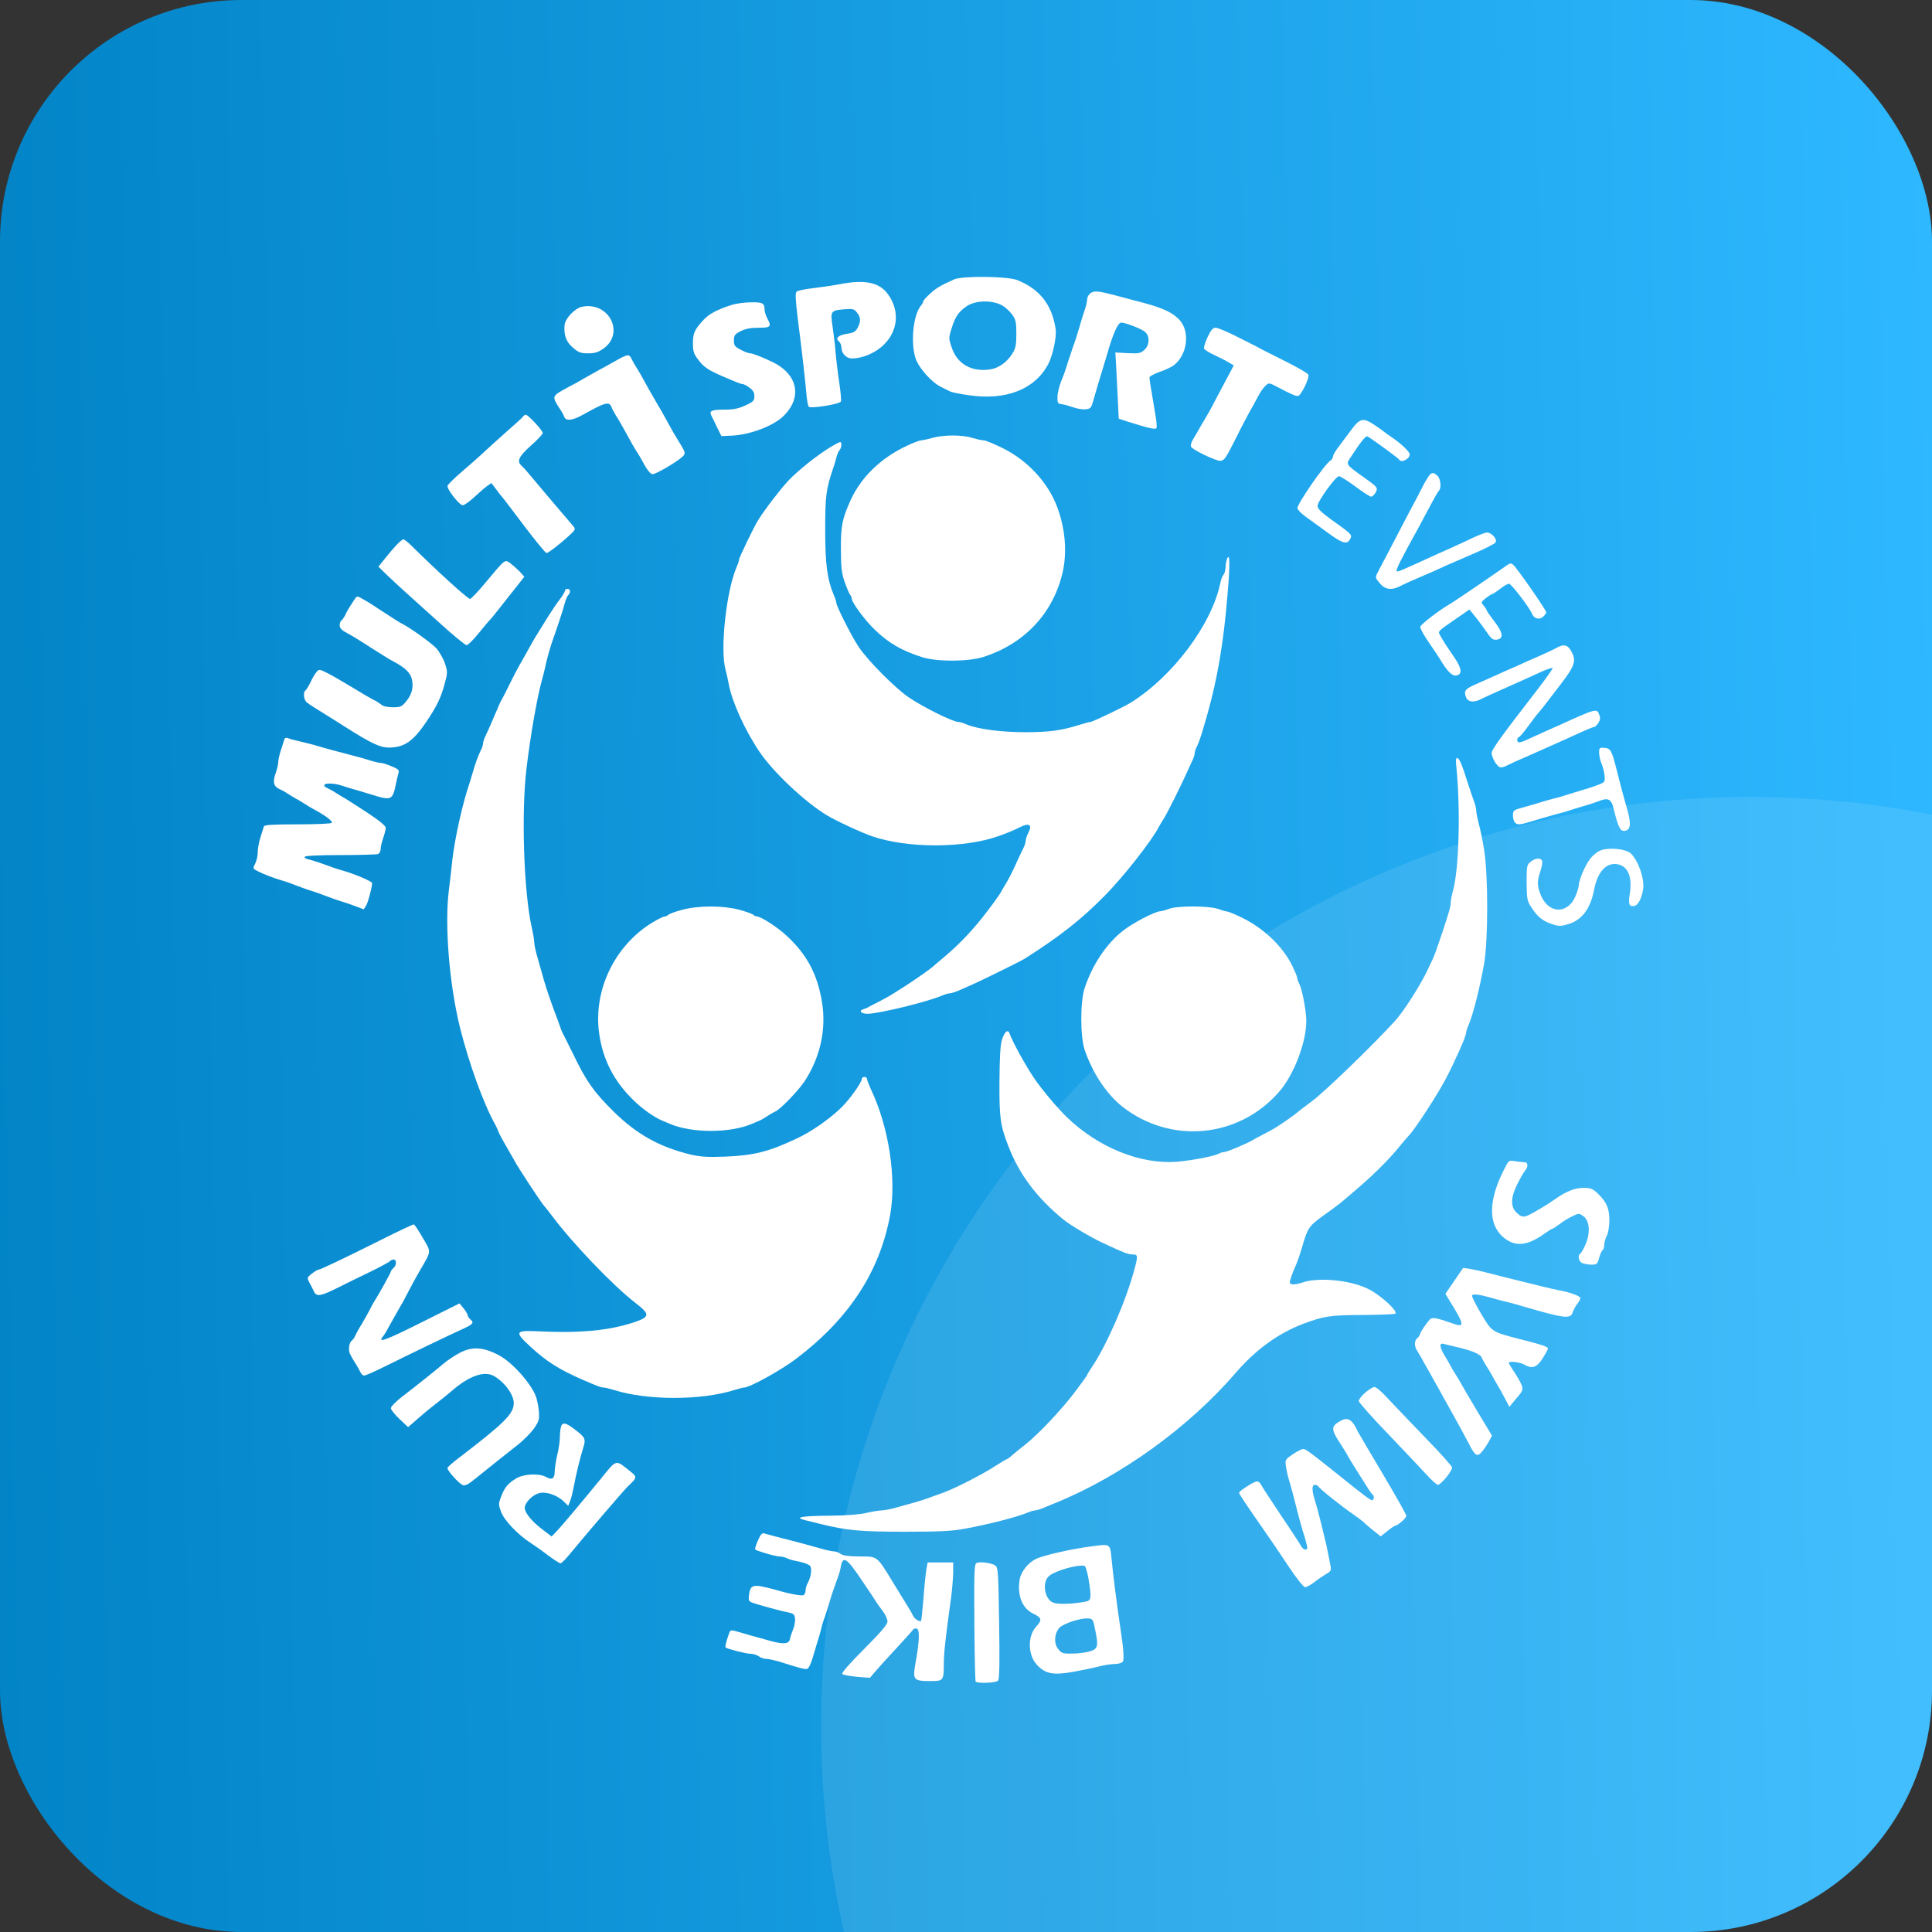
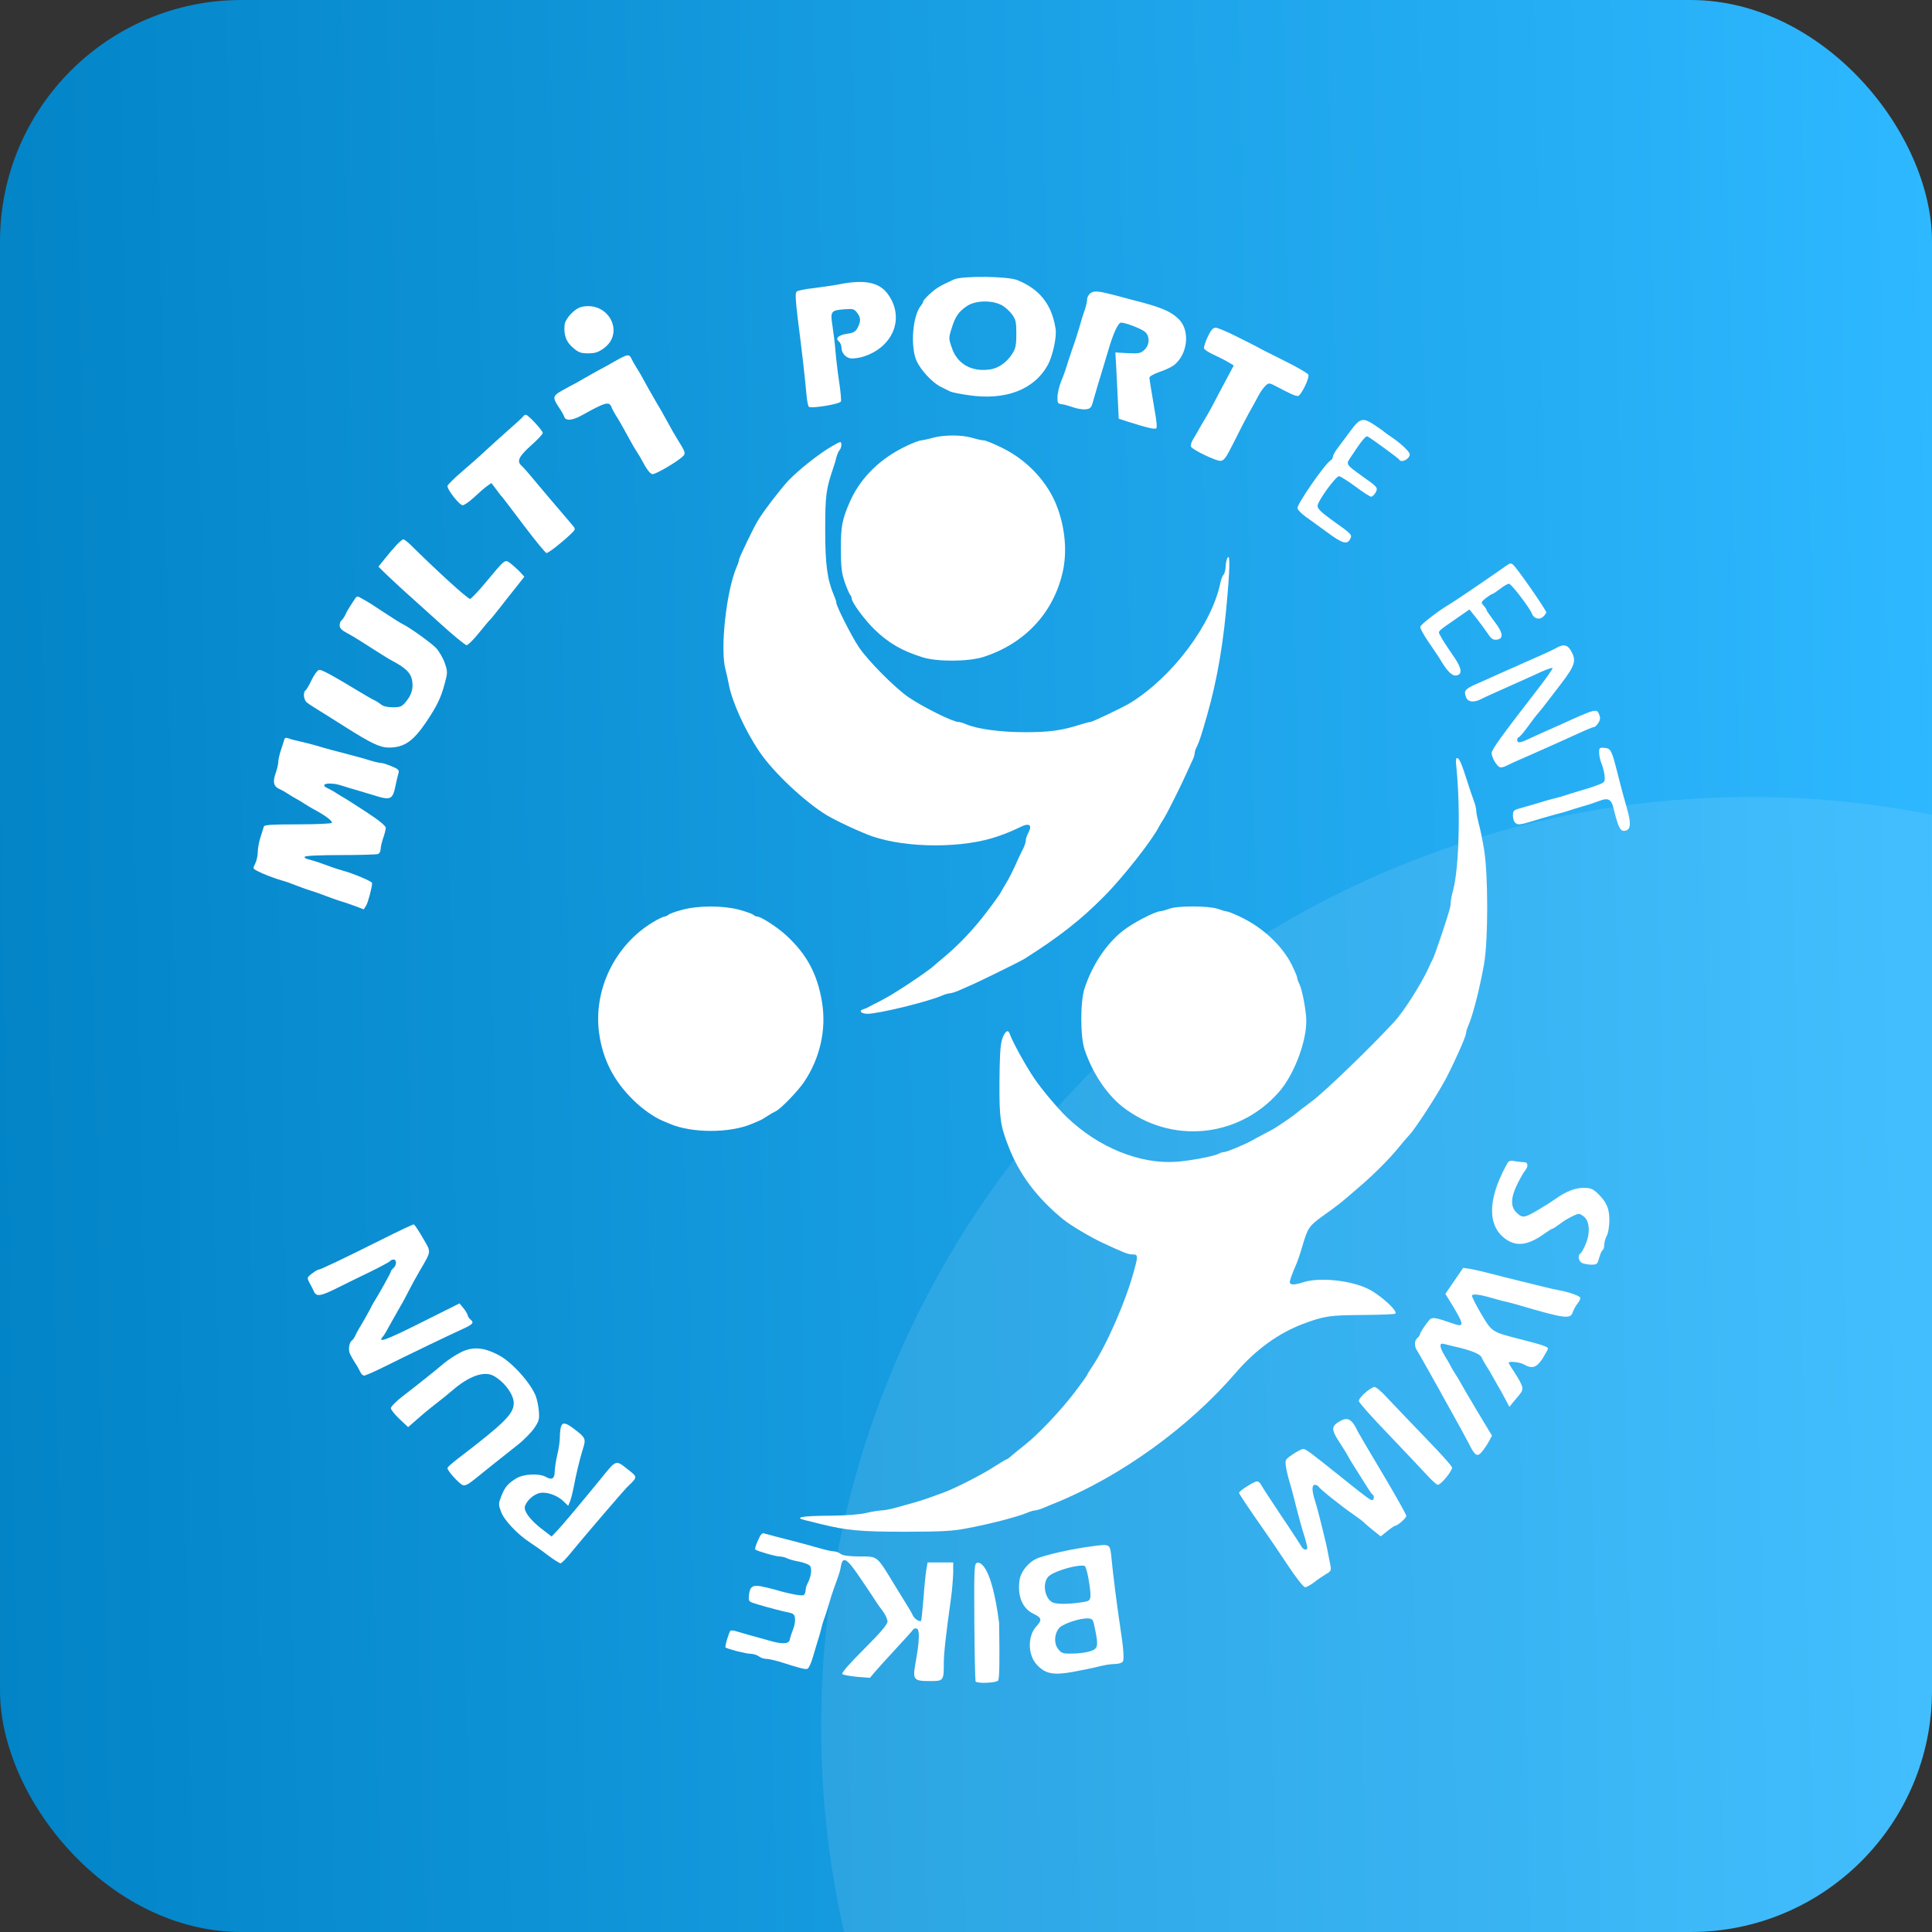
<svg xmlns="http://www.w3.org/2000/svg" width="800" height="800" viewBox="0 0 800 800" fill="none">
  <rect x="0" y="0" width="800" height="800" fill="#333333" stroke="none" />
  <g clip-path="url(#clip0_329_313)">
    <path d="M0 0H800V800H0V0Z" fill="url(#paint0_linear_329_313)" />
    <circle cx="725" cy="715" r="385" fill="white" fill-opacity="0.1" />
    <path d="M395.054 115.708C389.259 118.323 387.846 119.171 385.16 121.573C383.606 122.987 382.334 124.4 382.334 124.683C382.334 125.036 381.91 125.884 381.415 126.449C377.882 130.619 376.892 143.339 379.507 149.416C381.274 153.232 385.938 158.32 389.4 160.087C390.743 160.793 392.439 161.641 393.216 161.995C393.923 162.419 397.386 163.125 400.919 163.62C416.395 165.952 428.338 161.359 433.991 150.9C435.899 147.367 437.666 139.24 437.1 136.131C435.546 126.096 430.528 119.736 421.271 115.991C417.384 114.365 398.375 114.153 395.054 115.708ZM415.194 126.591C416.395 127.297 418.091 128.923 419.08 130.195C420.564 132.244 420.847 133.304 420.847 138.18C420.847 142.844 420.564 144.257 419.222 146.377C417.031 149.911 413.639 152.384 410.106 152.949C402.403 154.151 396.396 150.759 394.135 144.045C392.792 140.159 392.792 139.876 394.064 135.919C395.478 131.184 396.962 129.064 400.283 126.803C403.958 124.259 411.166 124.188 415.194 126.591Z" fill="white" />
    <path d="M347.707 117.687C345.163 118.181 340.287 118.888 336.895 119.312C333.432 119.665 330.323 120.301 329.828 120.796C329.263 121.361 329.404 124.047 330.252 131.255C332.09 145.529 333.503 158.037 333.927 163.267C334.139 165.74 334.563 168.072 334.916 168.425C335.764 169.273 347.778 167.365 348.202 166.235C348.414 165.74 348.06 161.924 347.424 157.755C346.788 153.585 346.152 147.932 345.94 145.247C345.728 142.491 345.163 137.968 344.739 135.141C343.75 128.923 344.032 128.499 349.544 128.075C353.148 127.792 353.714 127.933 354.844 129.417C356.47 131.467 356.54 133.021 355.127 135.707C354.279 137.332 353.431 137.827 350.887 138.18C347.212 138.745 345.728 140.017 347.354 141.36C347.919 141.855 348.414 142.915 348.414 143.763C348.414 146.307 350.392 148.427 352.795 148.427C357.176 148.427 362.618 146.095 366.01 142.703C371.946 136.908 372.582 128.569 367.706 121.856C364.172 116.909 358.095 115.637 347.707 117.687Z" fill="white" />
    <path d="M451.587 121.361C450.809 121.927 450.173 123.057 450.173 123.905C450.173 124.753 449.749 126.661 449.184 128.287C448.619 129.841 447.629 133.021 446.993 135.353C446.287 137.685 445.368 140.724 444.873 142.067C444.379 143.409 443.601 145.671 443.177 147.013C442.683 148.356 442.047 150.405 441.693 151.607C441.34 152.737 440.421 155.493 439.503 157.613C438.655 159.733 437.877 162.772 437.877 164.327C437.807 166.871 438.019 167.153 439.573 167.365C440.563 167.436 442.683 168.072 444.308 168.637C445.933 169.203 448.265 169.627 449.537 169.485C451.516 169.273 451.869 168.92 452.647 166.093C453.565 162.772 455.12 157.613 456.957 151.607C457.523 149.628 458.3 147.084 458.653 145.953C460.844 138.251 462.964 133.587 464.236 133.587C466.285 133.657 472.787 136.201 474.2 137.473C476.179 139.311 476.037 142.844 473.917 144.823C472.363 146.307 471.585 146.448 466.992 146.236L461.833 145.953L461.975 148.073C462.045 149.204 462.399 155.423 462.681 161.783L463.247 173.372L467.133 174.644C475.401 177.259 478.44 177.965 478.864 177.259C479.076 176.905 478.935 174.644 478.511 172.241C476.461 160.087 475.967 157.189 475.967 156.341C475.967 155.847 477.875 154.787 480.136 154.009C482.468 153.232 485.153 151.96 486.143 151.183C491.796 146.731 492.856 137.049 488.263 132.315C484.941 128.923 480.701 127.156 468.9 124.188C466.568 123.552 463.247 122.704 461.48 122.209C455.049 120.513 453.071 120.301 451.587 121.361Z" fill="white" />
-     <path d="M302.833 126.308C297.109 128.145 293.717 129.912 291.456 132.315C287.64 136.413 286.933 137.897 286.933 142.137C286.933 145.671 287.287 146.589 289.265 149.133C291.385 151.96 293.364 153.303 298.947 155.705C305.519 158.532 306.791 159.027 307.497 159.027C307.921 159.027 309.193 159.663 310.324 160.511C311.808 161.571 312.373 162.56 312.373 164.044C312.373 165.881 311.949 166.376 308.699 167.86C305.801 169.203 303.752 169.627 299.865 169.627C294.565 169.627 293.505 170.121 294.636 172.241C294.989 172.948 296.049 175.068 296.968 177.047L298.735 180.58L303.257 180.368C310.607 180.015 320.5 176.269 324.528 172.171C332.443 164.327 330.252 154.716 319.44 149.699C314.352 147.367 311.596 146.307 310.607 146.307C310.041 146.307 308.275 145.671 306.72 144.823C304.247 143.551 303.893 143.056 303.893 140.936C303.893 138.887 304.247 138.392 306.72 137.12C308.628 136.131 310.889 135.707 314.14 135.707C319.157 135.707 319.581 135.283 317.673 131.749C317.108 130.619 316.613 129.135 316.613 128.499C316.613 125.531 315.907 125.107 311.031 125.177C308.487 125.177 304.812 125.672 302.833 126.308Z" fill="white" />
    <path d="M240.788 127.085C237.891 127.792 234.075 131.891 233.792 134.505C233.368 138.745 234.428 141.572 237.255 143.975C239.516 145.953 240.506 146.307 243.544 146.307C246.371 146.307 247.714 145.883 249.975 144.257C258.95 137.756 251.883 124.541 240.788 127.085Z" fill="white" />
    <path d="M500.064 139.523C499.075 141.643 498.368 143.833 498.58 144.328C498.792 144.823 500.629 146.024 502.679 146.943C504.657 147.861 507.343 149.204 508.615 149.981L510.876 151.324L507.413 157.825C505.505 161.429 503.103 165.881 502.113 167.86C501.124 169.768 499.64 172.312 498.933 173.513C498.227 174.644 497.096 176.552 496.531 177.612C495.965 178.672 494.835 180.58 494.057 181.852C493.28 183.124 492.856 184.537 493.209 185.032C494.057 186.375 503.315 190.827 505.293 190.827C506.848 190.756 507.555 189.767 510.876 183.195C512.925 179.025 515.681 173.725 516.953 171.393C518.296 169.061 520.063 165.811 520.911 164.185C521.759 162.489 523.172 160.511 523.949 159.804C525.433 158.391 525.433 158.391 529.32 160.44C534.549 163.196 536.316 163.973 537.447 163.973C538.648 163.973 542.323 156.553 541.757 155.14C541.616 154.645 537.517 152.243 532.712 149.84C527.907 147.437 523.384 145.176 522.607 144.752C521.829 144.328 520.699 143.692 520.133 143.409C519.568 143.127 515.893 141.289 512.007 139.311C508.12 137.332 504.233 135.707 503.385 135.707C502.255 135.707 501.407 136.625 500.064 139.523Z" fill="white" />
    <path d="M254.78 149.487C252.448 150.829 249.127 152.667 247.36 153.585C245.593 154.575 243.049 155.988 241.707 156.765C240.364 157.613 237.679 159.097 235.7 160.087C233.792 161.076 231.46 162.419 230.612 163.055C228.987 164.468 229.128 165.245 231.813 169.273C232.591 170.404 233.439 171.959 233.651 172.595C234.287 174.432 237.043 174.149 241.212 171.817C250.964 166.376 252.307 166.093 253.296 168.779C253.508 169.415 254.356 170.899 255.063 172.1C255.84 173.231 257.324 175.775 258.384 177.753C261.847 184.043 262.271 184.82 263.613 186.94C264.391 188.071 265.309 189.696 265.733 190.473C267.641 194.148 269.125 196.127 270.115 196.339C271.245 196.551 279.655 191.675 282.411 189.272C284.107 187.788 283.965 187.435 280.573 181.993C279.231 179.803 278.736 179.025 275.344 172.807C274.284 170.828 272.8 168.284 272.093 167.153C271.387 165.952 269.903 163.408 268.843 161.5C265.38 155.211 264.956 154.433 263.613 152.313C262.836 151.112 261.917 149.487 261.493 148.568C260.575 146.519 259.868 146.589 254.78 149.487Z" fill="white" />
    <path d="M216.62 172.453C216.408 172.807 213.581 175.421 210.401 178.177C207.221 181.004 203.052 184.749 201.073 186.587C199.165 188.424 194.855 192.24 191.533 195.067C188.212 197.893 185.456 200.649 185.315 201.144C184.961 202.487 190.191 209.2 191.604 209.2C192.24 209.2 194.289 207.787 196.197 206.02C198.105 204.253 200.508 202.133 201.568 201.356L203.476 200.013L205.455 202.628C206.515 204.112 207.575 205.455 207.857 205.667C208.069 205.879 212.097 211.179 216.832 217.468C221.637 223.828 225.877 228.987 226.301 228.987C227.079 228.987 231.884 225.312 236.053 221.425C238.244 219.376 238.385 219.093 237.396 217.892C228.633 207.645 222.415 200.296 220.153 197.54C218.599 195.632 216.761 193.583 216.125 193.017C213.864 191.039 214.641 189.201 219.8 184.537C222.556 182.135 224.747 179.732 224.747 179.308C224.747 178.248 218.669 171.747 217.751 171.747C217.397 171.747 216.832 172.029 216.62 172.453Z" fill="white" />
    <path d="M559.071 178.601C557.092 181.287 554.689 184.467 553.7 185.809C552.711 187.152 551.933 188.636 551.933 189.131C551.933 189.625 551.509 190.332 551.015 190.615C548.541 192.099 536.952 208.917 537.235 210.472C537.376 211.108 538.789 212.592 540.415 213.793C542.04 214.924 546.068 217.892 549.389 220.295C555.891 225.1 557.799 225.665 559.071 223.192C559.989 221.425 559.989 221.355 550.944 214.924C547.057 212.097 545.573 210.613 545.573 209.483C545.573 207.575 553.064 197.187 554.477 197.187C554.972 197.187 558.011 199.095 561.191 201.427C564.3 203.759 567.268 205.667 567.763 205.667C568.257 205.667 569.035 204.889 569.6 203.971C570.66 201.921 570.589 201.78 563.876 197.045C557.657 192.593 557.375 192.24 558.859 189.979C563.593 182.7 565.572 180.297 566.279 180.721C568.399 181.923 579.14 189.837 579.352 190.261C580.059 191.887 583.733 190.12 583.733 188.141C583.733 187.081 580.341 183.831 576.313 181.075C574.759 180.015 573.345 179.025 573.133 178.813C572.921 178.531 571.225 177.4 569.388 176.128C564.3 172.736 563.169 173.019 559.071 178.601Z" fill="white" />
    <path d="M386.22 181.287C384.312 181.852 382.121 182.276 381.485 182.347C380.779 182.347 378.093 183.336 375.479 184.608C364.737 189.625 356.611 197.54 352.229 207.08C348.767 214.783 348.131 217.821 348.201 227.22C348.201 234.852 348.484 237.184 349.756 241C350.675 243.544 351.664 245.876 352.017 246.3C352.371 246.653 352.653 247.36 352.653 247.784C352.653 249.409 358.165 256.9 362.335 260.857C368.059 266.369 373.5 269.479 381.98 272.164C388.057 274.072 400.777 274.001 406.996 272.093C424.239 266.652 436.252 253.791 440.068 236.76C441.905 228.563 441.057 218.881 437.877 210.26C434.132 199.943 425.581 190.685 415.123 185.527C411.589 183.76 408.056 182.347 407.349 182.347C406.572 182.347 404.452 181.852 402.544 181.287C398.233 180.015 390.955 180.015 386.22 181.287Z" fill="white" />
    <path d="M344.174 184.961C338.803 188.141 330.606 194.643 326.436 199.024C323.115 202.628 316.826 210.755 313.999 215.277C312.444 217.609 306.014 230.965 306.014 231.743C306.014 232.167 305.59 233.509 305.024 234.781C300.714 244.816 298.099 268.984 300.431 277.323C300.855 278.807 301.42 281.492 301.774 283.329C303.046 290.396 308.416 302.339 314.494 311.313C320.218 319.793 333.291 332.089 342.407 337.601C346.294 339.933 356.47 344.668 361.134 346.293C375.762 351.311 399.152 351.311 413.427 346.223C416.748 345.092 419.575 343.891 422.755 342.336C426.218 340.64 427.49 341.629 425.864 344.739C425.228 345.94 424.734 347.424 424.734 348.06C424.734 348.767 424.31 350.109 423.815 351.099C423.25 352.159 422.331 354.137 421.695 355.48C419.575 360.356 417.526 364.313 416.183 366.433C415.476 367.564 414.628 369.048 414.346 369.613C414.063 370.179 411.59 373.712 408.763 377.387C403.11 384.807 397.527 390.743 391.167 396.113C388.835 398.021 386.503 400.071 385.938 400.565C385.019 401.413 376.751 407.137 373.995 408.833C373.359 409.257 371.522 410.388 369.967 411.377C368.412 412.367 365.727 413.851 363.96 414.769C362.194 415.617 360.286 416.607 359.72 416.96C359.155 417.313 358.095 417.737 357.388 417.949C355.41 418.585 356.682 419.787 359.226 419.787C363.748 419.787 383.818 414.911 389.966 412.296C391.238 411.731 392.722 411.307 393.287 411.307C393.852 411.307 395.478 410.812 396.962 410.176C398.446 409.54 400.636 408.551 401.767 408.056C405.018 406.713 422.826 397.951 424.31 396.961C438.584 387.916 447.63 380.849 457.24 371.097C464.872 363.465 477.027 347.989 479.854 342.407C480.278 341.629 481.196 340.004 481.974 338.873C483.316 336.753 489.676 324.033 491.655 319.44C492.291 318.097 493.21 316.048 493.704 314.988C494.27 313.857 494.694 312.515 494.694 311.879C494.694 311.313 495.118 309.971 495.683 308.981C496.602 307.144 497.591 304.035 499.852 296.12C504.163 280.927 506.707 265.875 508.332 245.735C509.392 233.368 509.251 228.421 508.049 231.531C507.767 232.237 507.484 233.863 507.484 234.993C507.414 236.195 507.06 237.537 506.636 237.961C506.212 238.385 505.576 240.011 505.294 241.495C501.69 258.667 485.578 280.149 468.194 290.961C465.508 292.657 452.364 298.947 451.516 298.947C451.092 298.947 449.255 299.441 447.418 300.007C439.715 302.48 434.486 303.187 424.592 303.187C414.346 303.187 404.876 301.915 400.142 299.936C398.87 299.371 397.386 298.947 396.82 298.947C394.63 298.947 382.475 292.94 376.398 288.841C370.744 285.025 359.296 273.507 355.551 267.853C352.583 263.401 346.294 250.964 346.294 249.551C346.294 249.127 345.87 247.784 345.304 246.512C342.548 239.94 341.7 233.792 341.7 219.447C341.7 205.313 342.054 202.557 344.951 194.007C345.375 192.805 346.011 190.827 346.294 189.484C346.647 188.212 347.212 186.799 347.636 186.375C348.484 185.527 348.696 183.053 347.919 183.053C347.566 183.053 345.94 183.901 344.174 184.961Z" fill="white" />
-     <path d="M591.436 197.399C590.871 198.247 589.599 200.367 588.751 202.133C587.903 203.9 585.641 208.14 583.733 211.673C581.896 215.136 578.504 221.637 576.243 226.019C573.911 230.4 571.508 234.993 570.872 236.265C569.317 239.233 569.317 239.092 571.437 241.636C573.487 244.109 576.172 244.463 579.352 242.908C581.401 241.848 585.5 240.011 589.033 238.527C592.425 237.113 596.241 235.417 598.715 234.216C599.987 233.651 605.004 231.46 609.809 229.411C614.685 227.361 618.925 225.171 619.279 224.605C620.127 223.333 617.653 220.507 615.745 220.507C615.039 220.507 612.424 221.496 609.88 222.697C607.336 223.899 604.368 225.312 603.167 225.807C602.036 226.372 598.856 227.785 596.1 228.987C580.059 236.336 578.716 236.901 578.363 236.548C577.868 236.053 579.847 232.096 587.62 218.033C589.104 215.277 591.365 211.037 592.708 208.493C594.051 205.949 595.393 203.617 595.817 203.193C596.948 202.063 596.524 198.176 595.181 196.975C593.485 195.42 592.779 195.491 591.436 197.399Z" fill="white" />
    <path d="M164.256 225.595C163.055 226.867 160.864 229.411 159.38 231.319L156.695 234.64L160.157 238.032C162.065 239.869 165.245 242.767 167.153 244.533C169.132 246.3 175.563 252.095 181.428 257.395C187.293 262.765 192.593 267.147 193.229 267.147C193.795 267.147 196.127 264.815 198.388 261.988C200.649 259.232 202.699 256.759 202.981 256.547C203.264 256.335 204.96 254.215 206.868 251.812C208.705 249.409 211.815 245.523 213.723 243.12L217.115 238.809L215.136 236.619C214.005 235.488 212.239 233.933 211.249 233.156C208.988 231.601 209.271 231.389 201.073 241.212C197.964 244.957 195.067 247.996 194.643 247.996C193.724 248.067 181.216 236.689 169.627 225.241C168.496 224.181 167.365 223.333 167.012 223.333C166.659 223.333 165.387 224.393 164.256 225.595Z" fill="white" />
    <path d="M621.54 235.771C614.049 241 601.965 249.197 600.481 250.045C595.817 252.731 588.327 258.525 588.115 259.515C587.973 260.151 589.599 263.048 591.648 266.016C593.697 269.055 595.747 272.023 596.1 272.659C598.997 277.605 601.117 279.867 602.813 279.725C605.569 279.443 605.428 276.969 602.319 272.376C598.432 266.723 597.301 264.885 596.312 263.048C595.393 261.281 594.969 261.705 603.661 255.699L608.467 252.377L611.435 256.052C612.989 258.101 615.109 260.928 616.099 262.412C617.512 264.532 618.289 265.027 619.703 264.885C622.741 264.532 622.459 262.059 618.784 257.324C617.017 254.992 615.533 252.872 615.533 252.589C615.533 252.307 614.968 251.459 614.332 250.752C613.201 249.48 613.201 249.339 615.18 247.713C616.381 246.795 617.583 246.017 617.936 245.947C618.219 245.947 619.703 244.957 621.187 243.827C622.671 242.625 624.296 241.707 624.861 241.707C625.78 241.707 633.412 251.671 634.331 254.073C635.108 256.123 637.369 256.829 638.924 255.416C639.631 254.78 640.267 253.932 640.267 253.579C640.267 252.589 627.829 234.711 626.487 233.792C625.427 233.015 625.427 233.015 621.54 235.771Z" fill="white" />
-     <path d="M233.933 244.604C233.933 245.028 233.015 246.583 231.955 247.996C230.824 249.409 228.704 252.519 227.149 254.992C225.665 257.465 223.828 260.292 223.192 261.352C221.496 264.037 220.436 265.875 218.316 269.761C217.256 271.599 215.772 274.284 214.995 275.627C214.217 276.969 212.38 280.503 210.967 283.4C209.553 286.297 208.069 289.195 207.716 289.76C207.363 290.325 206.868 291.315 206.656 291.88C206.444 292.445 205.808 294 205.243 295.201C204.677 296.473 203.759 298.735 203.123 300.148C202.487 301.632 201.497 303.752 201.003 304.812C200.437 305.943 200.013 307.285 200.013 307.921C200.013 308.487 199.589 309.829 199.024 310.819C197.964 312.939 196.692 316.543 195.773 319.793C195.42 320.924 194.855 322.832 194.501 324.033C191.533 332.584 188.283 347.353 187.293 356.187C187.011 359.084 186.375 364.596 185.88 368.483C184.043 383.111 186.021 407.561 190.544 425.793C194.219 440.421 200.367 457.452 205.101 465.72C205.384 466.285 205.808 467.204 206.02 467.628C206.232 468.123 206.515 468.971 206.727 469.395C206.939 469.889 208.211 472.221 209.553 474.553C210.896 476.885 212.38 479.429 212.804 480.207C214.288 483.175 224.252 498.297 225.665 499.781C226.16 500.276 227.432 501.972 228.633 503.527C237.255 515.045 253.932 532.429 263.189 539.567C269.196 544.16 269.125 545.291 262.907 547.411C252.095 551.015 240.293 552.145 221.92 551.227C213.299 550.873 213.087 551.58 219.588 557.587C226.301 563.805 231.743 567.197 241.353 571.367C247.713 574.123 248.915 574.547 249.904 574.547C250.54 574.547 252.519 575.041 254.356 575.607C268.065 579.917 290.325 579.917 303.964 575.607C305.801 575.041 307.639 574.547 308.133 574.547C310.465 574.547 323.327 567.409 329.616 562.675C351.452 546.139 364.172 526.776 368.553 503.315C371.309 488.192 368.129 466.851 360.709 451.233C359.791 449.184 359.013 447.205 359.013 446.781C359.013 446.287 358.519 445.933 357.953 445.933C357.388 445.933 356.893 446.287 356.893 446.64C356.893 448.195 351.876 455.191 348.343 458.653C343.608 463.247 336.117 468.547 330.04 471.373C318.38 476.885 312.303 478.44 300.148 478.935C293.011 479.217 289.972 479.005 286.015 478.087C273.083 474.977 263.684 469.677 254.144 460.349C245.735 451.94 242.908 447.983 237.467 436.747C235.417 432.648 233.509 428.691 233.085 427.984C232.661 427.207 232.096 425.793 231.813 424.804C231.46 423.815 230.541 421.2 229.693 419.08C228.916 416.96 227.644 413.427 226.937 411.307C225.736 407.632 225.1 405.653 222.344 395.689C221.708 393.499 221.213 391.025 221.213 390.177C221.213 389.329 220.789 386.644 220.224 384.241C216.903 369.684 215.772 336.541 218.033 318.027C219.659 304.388 222.415 288.771 224.393 281.633C224.959 279.655 225.524 277.323 225.736 276.333C226.301 273.436 227.715 268.419 228.633 265.733C230.471 260.645 233.368 251.883 233.933 249.551C234.287 248.279 234.852 246.865 235.276 246.441C236.407 245.311 236.195 243.827 234.993 243.827C234.428 243.827 233.933 244.18 233.933 244.604Z" fill="white" />
    <path d="M146.519 248.632C144.258 252.095 143.48 253.367 142.844 254.921C142.42 255.699 141.784 256.617 141.431 256.9C141.007 257.112 140.654 258.031 140.654 258.949C140.654 260.08 141.502 260.999 143.692 262.129C145.318 262.977 149.84 265.733 153.727 268.277C157.614 270.751 161.43 273.153 162.207 273.507C167.86 276.475 170.051 278.595 170.616 281.563C171.252 284.884 170.475 287.64 168.214 290.396C166.447 292.587 165.882 292.869 162.702 292.869C160.44 292.869 158.603 292.445 157.826 291.739C157.119 291.173 156.059 290.467 155.494 290.184C154.928 289.972 153.303 289.053 151.96 288.276C136.343 278.877 132.951 277.04 131.962 277.464C131.326 277.676 129.983 279.584 128.994 281.633C128.004 283.753 126.874 285.661 126.52 285.873C125.39 286.58 125.743 289.901 127.086 290.891C127.722 291.456 131.255 293.717 134.859 295.908C138.463 298.169 142.208 300.501 143.056 301.067C153.515 307.709 157.331 309.547 161.006 309.547C167.366 309.547 171.04 307.003 176.552 298.876C180.934 292.304 182.559 288.983 184.114 283.188C185.386 278.524 185.386 278.171 184.184 274.567C183.478 272.517 181.852 269.761 180.651 268.419C178.743 266.369 169.839 259.939 166.8 258.455C165.458 257.748 163.832 256.759 158.674 253.367C153.586 249.975 152.738 249.48 149.982 247.925C147.791 246.653 147.791 246.653 146.519 248.632Z" fill="white" />
    <path d="M644.507 268.277C643.517 268.843 640.549 270.256 637.793 271.457C635.108 272.659 631.928 274.072 630.727 274.567C629.596 275.132 626.699 276.404 624.367 277.393C622.035 278.453 618.855 279.867 617.3 280.573C615.745 281.28 612.777 282.623 610.799 283.471C606.629 285.308 606.064 286.156 607.053 288.7C607.831 290.749 610.304 291.032 613.272 289.477C614.332 288.983 616.311 287.993 617.653 287.428C618.996 286.792 622.388 285.308 625.073 284.107C627.829 282.905 631.009 281.421 632.14 280.927C633.341 280.432 636.097 279.16 638.359 278.1C640.691 277.111 642.669 276.404 642.881 276.616C643.093 276.828 640.337 280.715 636.804 285.308C621.752 304.741 617.653 310.395 617.653 311.808C617.653 313.575 619.703 317.179 621.045 317.673C621.611 317.885 622.883 317.603 623.872 317.037C625.709 316.119 627.476 315.271 633.907 312.515C637.511 310.889 644.507 307.78 647.687 306.367C657.439 301.915 659.417 301.067 660.053 301.067C660.407 301.067 661.255 300.289 661.82 299.371C662.668 298.099 662.739 297.251 662.173 295.837C661.255 293.293 660.689 293.435 646.273 300.007C645.143 300.501 642.245 301.773 639.913 302.833C637.581 303.893 634.401 305.307 632.776 306.084C629.313 307.709 628.253 307.78 628.253 306.367C628.253 305.801 628.536 305.307 628.819 305.307C629.172 305.307 630.939 303.257 632.776 300.713C634.613 298.169 636.521 295.696 637.016 295.201C637.44 294.707 638.429 293.505 639.207 292.516C639.984 291.456 643.164 287.357 646.203 283.4C652.28 275.485 652.916 273.436 650.372 269.267C649.029 266.935 647.333 266.652 644.507 268.277Z" fill="white" />
    <path d="M117.757 306.084C117.616 306.649 116.98 308.628 116.344 310.536C115.708 312.444 115.213 314.705 115.213 315.624C115.213 316.472 114.719 318.521 114.153 320.147C112.881 323.68 113.305 325.588 115.425 326.577C116.273 326.931 117.969 327.849 119.1 328.627C120.301 329.404 121.856 330.323 122.633 330.747C123.411 331.171 125.036 332.089 126.167 332.867C127.368 333.644 128.923 334.563 129.7 334.987C134.505 337.531 137.827 340.004 137.403 340.711C137.191 341.064 130.831 341.347 123.269 341.347C112.881 341.347 109.489 341.559 109.277 342.195C109.136 342.689 108.5 344.668 107.864 346.647C107.228 348.555 106.733 351.381 106.733 352.865C106.733 354.349 106.239 356.469 105.673 357.6C104.613 359.649 104.684 359.72 106.663 360.709C108.924 361.911 113.729 363.748 116.98 364.667C118.181 364.949 120.867 365.939 122.987 366.787C125.107 367.635 127.863 368.553 128.993 368.907C130.195 369.26 132.88 370.179 135 371.027C137.12 371.875 139.876 372.793 141.007 373.147C142.208 373.5 144.823 374.348 146.872 375.125L150.617 376.539L151.607 374.984C152.384 373.783 154.08 367.423 154.08 365.656C154.08 364.949 146.519 361.769 141.713 360.427C139.593 359.861 136.767 358.872 132.173 357.176C130.831 356.681 128.781 356.116 127.721 355.833C126.661 355.621 125.955 355.127 126.167 354.773C126.449 354.349 132.456 354.067 141.007 354.067C148.921 354.067 155.847 353.855 156.483 353.643C157.119 353.431 157.613 352.512 157.613 351.593C157.613 350.745 158.108 348.625 158.673 347C159.239 345.375 159.733 343.467 159.733 342.76C159.733 341.983 156.907 339.651 151.819 336.329C147.437 333.432 143.339 330.888 142.773 330.535C142.208 330.252 140.795 329.404 139.593 328.627C138.463 327.849 136.767 326.931 135.919 326.507C131.537 324.599 136.484 323.609 141.713 325.376C143.268 325.871 146.448 326.86 148.78 327.496C151.112 328.203 154.716 329.263 156.765 329.899C161.641 331.312 162.701 330.676 163.691 325.729C164.115 323.609 164.68 321.207 164.963 320.288C165.387 318.945 165.104 318.521 162.207 317.32C160.369 316.543 158.391 315.907 157.755 315.907C157.119 315.907 155.14 315.483 153.373 314.917C151.607 314.352 148.144 313.363 145.6 312.727C140.3 311.384 134.293 309.759 130.831 308.699C129.488 308.275 126.591 307.568 124.471 307.073C122.28 306.579 119.948 306.013 119.312 305.66C118.464 305.377 117.969 305.519 117.757 306.084Z" fill="white" />
    <path d="M662.173 311.667C662.173 312.868 662.597 314.917 663.163 316.189C663.728 317.532 664.293 319.793 664.435 321.277C664.647 323.821 664.505 323.963 661.467 325.093C659.7 325.8 656.379 326.86 654.047 327.496C651.715 328.203 648.888 329.051 647.687 329.475C646.556 329.828 644.436 330.464 643.093 330.747C641.751 331.1 638.853 331.877 636.733 332.584C634.613 333.22 631.433 334.139 629.667 334.633C626.699 335.411 626.487 335.693 626.487 337.813C626.487 339.227 626.981 340.428 627.688 340.923C628.889 341.7 629.596 341.559 638.5 338.803C640.479 338.237 643.164 337.46 644.507 337.107C645.849 336.824 647.969 336.188 649.1 335.835C650.301 335.411 653.128 334.563 655.46 333.856C657.792 333.22 660.901 332.16 662.385 331.595C665.777 330.252 667.191 330.959 668.039 334.351C670.229 343.255 671.007 344.597 673.339 343.891C675.247 343.255 675.388 340.711 673.763 335.057C672.279 329.899 671.007 325.093 669.593 319.44C667.332 310.607 666.979 309.9 664.435 309.688C662.315 309.476 662.173 309.617 662.173 311.667Z" fill="white" />
    <path d="M603.096 318.097C604.792 335.411 604.156 359.579 601.683 368.695C601.118 370.673 600.694 373.005 600.694 373.853C600.694 375.408 600.199 377.104 597.09 386.573C594.97 392.863 593.768 396.255 592.991 397.739C592.638 398.375 591.79 400.212 591.083 401.767C588.044 408.127 581.119 419.009 577.444 422.967C567.975 433.284 548.966 451.657 543.454 455.827C540.132 458.3 537.306 460.491 537.094 460.703C536.67 461.197 531.44 464.872 528.755 466.568C527.695 467.275 525.292 468.617 523.314 469.607C521.406 470.596 519.286 471.727 518.72 472.08C516.247 473.564 508.05 477.027 506.99 477.027C506.424 477.027 505.364 477.309 504.658 477.733C502.608 478.793 493.351 480.56 487.274 481.055C472.151 482.185 454.838 475.189 441.764 462.611C438.019 459.007 431.518 451.304 428.338 446.64C424.734 441.34 419.151 431.235 418.091 428.055C417.384 426.005 416.042 427.065 414.911 430.457C414.204 432.648 413.922 437.807 413.851 448.053C413.78 463.035 414.204 466.003 417.526 474.553C421.978 486.213 429.398 496.036 440.28 504.94C443.46 507.484 451.163 512.077 456.534 514.621C465.65 518.861 467.134 519.427 468.9 519.427C471.232 519.427 471.303 519.921 469.607 526.069C466.215 538.719 458.159 557.163 452.223 565.925C451.092 567.621 450.174 569.105 450.174 569.317C450.174 569.529 447.842 572.78 444.944 576.596C439.15 584.157 429.892 593.98 424.38 598.291C422.472 599.775 420.07 601.753 419.08 602.601C418.091 603.52 417.102 604.227 416.89 604.227C416.678 604.227 414.416 605.569 411.872 607.195C407.208 610.304 396.255 615.887 391.167 617.865C384.454 620.339 382.475 621.045 378.8 622.105C376.68 622.671 373.147 623.66 370.956 624.296C368.766 624.932 366.08 625.427 364.95 625.427C363.819 625.497 360.992 625.921 358.66 626.487C355.975 627.123 350.463 627.547 343.82 627.617C331.807 627.688 328.486 628.324 333.574 629.525C335.34 629.949 338.026 630.585 339.58 631.009C350.463 633.695 355.975 634.26 374.56 634.26C389.683 634.26 394.559 633.977 400 632.917C410.176 631.009 420.988 628.183 425.299 626.416C426.571 625.851 428.055 625.427 428.62 625.427C429.186 625.427 430.811 624.932 432.295 624.296C433.779 623.66 435.97 622.741 437.1 622.317C464.307 611.223 492.362 590.941 511.795 568.328C519.992 558.859 529.32 552.075 539.567 548.188C548.259 544.937 550.591 544.584 564.088 544.513C571.438 544.443 577.586 544.231 577.798 543.948C578.928 542.817 571.155 535.821 566.067 533.489C558.506 529.956 545.574 528.825 539.214 531.087C537.518 531.652 535.61 532.005 534.974 531.793C533.843 531.44 533.843 531.157 534.691 528.613C535.256 527.059 535.963 525.221 536.316 524.515C537.023 523.101 538.366 519.215 539.214 516.247C541.475 508.473 541.97 507.696 547.906 503.385C554.478 498.721 554.972 498.297 562.816 491.513C569.318 485.931 575.607 479.571 579.352 474.907C580.766 473.14 582.674 470.949 583.522 470.031C586.066 467.416 595.252 453.212 598.715 446.64C602.39 439.644 607.054 429.115 607.054 427.843C607.054 427.277 607.478 425.864 608.043 424.592C610.022 419.999 612.778 408.975 614.544 399.011C616.24 389.188 616.24 362.335 614.544 351.947C613.908 347.848 612.848 342.901 612.283 340.923C611.788 338.944 611.294 336.683 611.294 335.835C611.294 334.987 610.87 333.079 610.304 331.665C609.739 330.181 608.679 326.931 607.831 324.387C605.287 316.331 604.368 314.211 603.52 313.928C602.814 313.645 602.743 314.705 603.096 318.097Z" fill="white" />
-     <path d="M663.092 352.017C661.82 352.371 659.771 353.925 658.569 355.48C656.449 358.095 653.764 364.384 653.693 366.857C653.693 367.493 653.057 369.472 652.28 371.309C649.029 378.588 641.397 378.376 638.147 370.956C636.451 366.928 636.38 365.02 637.864 360.709C638.429 358.943 638.783 357.035 638.571 356.469C638.005 355.056 635.744 355.268 633.836 356.823C632.211 358.095 632.14 358.66 632.14 365.515C632.211 372.157 632.352 373.076 634.048 375.62C636.592 379.577 638.712 381.344 642.528 382.616C645.425 383.605 646.203 383.605 649.312 382.687C655.036 380.991 658.499 376.397 660.053 368.553C661.467 361.133 664.929 357.247 669.452 357.812C674.045 358.448 676.024 362.971 674.823 370.32C674.187 374.419 674.611 375.549 676.731 375.125C678.356 374.843 679.84 371.875 680.405 368.059C680.971 363.677 678.356 356.328 675.247 353.36C673.339 351.593 666.767 350.816 663.092 352.017Z" fill="white" />
    <path d="M282.411 376.751C279.655 377.457 277.181 378.376 276.757 378.8C276.404 379.153 275.627 379.507 275.203 379.507C274.708 379.507 272.517 380.567 270.397 381.839C254.639 391.308 245.664 409.823 248.067 427.701C249.551 438.584 254.073 447.488 262.129 455.403C265.804 459.077 270.821 462.611 274.213 464.024C274.779 464.236 276.263 464.872 277.393 465.367C286.439 469.253 302.268 469.253 311.313 465.367C312.515 464.872 313.928 464.236 314.493 464.024C315.059 463.812 316.543 462.964 317.673 462.187C318.875 461.409 320.429 460.491 321.207 460.137C323.185 459.289 330.464 451.728 332.937 448.053C339.58 438.16 342.265 426.288 340.357 414.84C338.449 403.321 334.068 395.124 325.588 387.351C322.055 384.029 315.059 379.507 313.504 379.507C313.08 379.507 312.373 379.224 311.949 378.8C311.596 378.447 308.911 377.457 306.013 376.68C299.159 374.913 289.195 374.913 282.411 376.751Z" fill="white" />
    <path d="M484.093 376.327C482.751 376.821 481.055 377.316 480.419 377.316C478.157 377.457 468.9 382.263 464.943 385.443C458.088 390.813 452.293 399.576 449.113 409.187C447.276 414.699 447.276 429.115 449.113 434.627C452.293 444.167 458.159 453 464.731 458.229C484.729 473.917 512.855 471.303 529.603 452.152C535.751 445.156 540.98 431.517 540.909 422.613C540.909 418.797 539.213 409.752 538.083 407.561C537.517 406.431 537.093 405.159 537.093 404.735C537.093 404.311 536.104 401.979 534.973 399.647C530.945 391.591 522.819 383.959 513.561 379.648C510.947 378.376 508.403 377.387 507.908 377.387C507.484 377.387 505.788 376.892 504.233 376.327C500.559 375.055 487.485 374.984 484.093 376.327Z" fill="white" />
    <path d="M623.589 482.751C615.887 497.025 615.887 507.837 623.66 513.208C628.253 516.388 633.129 515.54 640.055 510.452C641.256 509.604 642.528 508.827 642.74 508.827C643.023 508.827 644.436 507.908 645.849 506.848C647.263 505.717 649.595 504.304 651.149 503.597C653.764 502.325 653.905 502.325 655.743 503.668C658.287 505.576 658.569 510.664 656.52 515.328C655.743 517.165 654.753 518.861 654.4 519.073C653.199 519.78 653.623 522.183 655.036 522.96C655.813 523.313 657.58 523.667 658.923 523.667C661.255 523.667 661.467 523.455 662.173 520.84C662.597 519.356 663.233 517.872 663.587 517.66C664.011 517.448 664.293 516.388 664.293 515.328C664.364 514.268 664.788 512.643 665.353 511.653C665.919 510.664 666.343 507.979 666.413 505.435C666.413 500.347 665.283 497.803 661.537 494.128C659.488 492.22 658.64 491.867 655.672 491.867C652.209 491.867 648.464 493.351 644.153 496.389C643.023 497.167 641.539 498.156 640.903 498.58C630.939 504.657 630.797 504.728 627.971 502.113C625.427 499.711 625.497 495.895 628.324 490.241C629.525 487.839 630.939 485.365 631.504 484.729C632.847 483.175 632.776 481.267 631.292 481.267C630.585 481.267 628.889 481.055 627.405 480.843C625.003 480.419 624.72 480.56 623.589 482.751Z" fill="white" />
    <path d="M157.896 513.349C142.632 520.981 132.597 525.787 131.749 525.787C131.396 525.787 130.195 526.564 129.064 527.412C127.085 529.037 127.085 529.108 128.145 531.157C128.781 532.288 129.629 533.913 129.983 534.761C131.043 537.023 132.668 536.811 139.735 533.277C143.127 531.581 149.416 528.472 153.585 526.493C157.755 524.444 161.359 522.465 161.571 522.183C161.783 521.829 162.419 521.547 162.984 521.547C164.327 521.547 164.256 523.949 162.913 525.08C162.348 525.575 161.853 526.211 161.853 526.493C161.853 526.988 156.836 536.033 154.787 539.213C154.433 539.779 153.656 541.192 153.091 542.393C152.525 543.524 151.041 546.068 149.911 548.047C148.709 549.955 147.437 552.287 147.084 553.135C146.731 553.912 146.095 554.831 145.741 555.043C144.611 555.749 144.116 558.788 144.893 560.555C145.317 561.473 146.236 563.099 147.013 564.3C147.791 565.431 148.709 567.127 149.133 567.975C149.487 568.893 150.264 569.6 150.759 569.6C151.324 569.6 155.211 567.904 159.451 565.784C168.213 561.403 185.668 552.993 191.745 550.237C195.985 548.259 196.409 547.693 194.713 546.28C194.148 545.785 193.653 545.008 193.653 544.584C193.583 544.16 192.876 542.888 191.957 541.757L190.261 539.708L174.573 547.552C159.945 554.901 156.2 556.244 158.461 553.559C159.38 552.428 159.663 551.863 162.631 546.492C163.691 544.655 165.175 541.969 165.952 540.627C166.8 539.284 168.213 536.528 169.203 534.62C170.192 532.641 172.1 529.179 173.443 526.847C178.813 517.589 178.672 518.791 175.068 512.572C173.372 509.604 171.676 507.06 171.323 506.989C170.969 506.989 164.892 509.816 157.896 513.349Z" fill="white" />
    <path d="M602.177 530.38L598.503 535.751L601.612 540.839C606.417 548.824 606.347 549.743 601.4 547.976C594.616 545.573 593.061 545.361 592.072 546.351C590.447 548.117 587.973 551.863 587.973 552.499C587.973 552.852 587.479 553.559 586.913 554.053C585.571 555.113 585.571 557.516 586.843 559.353C587.337 560.131 588.821 562.675 590.093 565.007C591.436 567.339 593.203 570.519 594.051 572.073C594.969 573.628 596.524 576.455 597.584 578.433C598.644 580.341 599.987 582.744 600.552 583.733C604.651 591.083 606.488 594.475 608.113 597.584C610.799 602.955 611.717 603.52 613.767 600.976C614.685 599.845 615.957 597.937 616.593 596.736L617.795 594.475L611.505 584.016C608.043 578.221 605.004 572.992 604.721 572.427C604.439 571.861 603.591 570.377 602.813 569.247C602.036 568.045 601.188 566.632 600.905 566.067C600.623 565.501 599.563 563.523 598.432 561.756C595.959 557.657 595.817 555.82 598.079 556.527C598.927 556.739 600.764 557.233 602.107 557.516C609.032 559.071 612.848 560.625 613.484 562.039C613.837 562.887 614.756 564.512 615.533 565.713C616.311 566.844 617.229 568.469 617.653 569.247C618.077 570.024 619.067 571.791 619.844 573.133C620.692 574.476 622.176 577.161 623.165 579.069L625.003 582.532L626.981 580.129C630.303 576.243 630.373 576.101 630.373 574.617C630.373 573.84 629.101 571.296 627.547 568.964C625.992 566.632 624.72 564.583 624.72 564.3C624.72 563.523 629.384 564.017 631.08 565.007C634.472 566.915 636.168 566.349 638.712 562.604C639.913 560.625 640.973 558.788 640.973 558.364C640.973 557.657 638.217 556.739 628.96 554.407C617.583 551.439 617.795 551.58 613.272 543.948C611.011 540.132 609.315 536.74 609.527 536.387C609.951 535.68 612.848 536.033 617.653 537.447C619.42 537.941 621.611 538.577 622.6 538.789C623.589 539.001 625.992 539.567 627.9 540.132C648.323 546.139 650.301 546.351 651.291 543.241C651.573 542.393 652.351 540.909 653.057 539.991C653.835 539.072 654.4 537.941 654.4 537.517C654.4 536.669 650.089 535.115 645.567 534.267C644.012 533.984 641.185 533.348 639.207 532.853C622.883 528.825 619.067 527.907 615.18 526.847C613.272 526.352 610.375 525.716 608.749 525.433L605.852 525.009L602.177 530.38Z" fill="white" />
    <path d="M190.474 560.131C188.566 561.12 185.527 563.099 183.831 564.512C180.086 567.692 173.09 573.275 166.659 578.221C163.974 580.271 161.854 582.461 161.854 583.097C161.854 583.733 163.479 585.712 165.387 587.549L168.991 590.941L173.372 587.125C175.775 585.005 179.167 582.249 180.934 580.907C182.7 579.564 185.527 577.303 187.223 575.819C194.219 569.741 200.508 567.551 204.466 569.741C208.918 572.285 212.734 577.444 212.734 580.977C212.734 585.429 209.059 589.104 189.484 604.085C187.294 605.781 185.386 607.407 185.315 607.831C184.962 608.679 189.979 614.332 191.675 614.968C192.523 615.321 194.007 614.615 196.551 612.495C200.862 609.032 207.08 604.015 214.006 598.573C216.762 596.453 219.942 593.203 221.214 591.365C223.192 588.468 223.404 587.691 223.122 584.299C222.98 582.249 222.344 579.423 221.85 578.08C219.73 572.639 212.027 564.088 206.727 561.261C200.296 557.799 195.632 557.445 190.474 560.131Z" fill="white" />
    <path d="M568.893 574.335C566.42 575.253 562.463 578.999 562.675 580.2C562.816 580.907 568.328 587.125 575.041 594.051C581.684 601.047 588.821 608.537 590.8 610.728C592.849 612.989 594.899 614.827 595.393 614.827C596.665 614.827 601.471 608.961 601.259 607.619C601.117 606.983 596.595 601.895 591.153 596.312C585.712 590.659 578.716 583.38 575.607 580.059C571.861 575.96 569.6 574.052 568.893 574.335Z" fill="white" />
    <path d="M554.266 588.821C551.439 590.517 551.368 592.001 553.842 595.959C556.386 599.916 557.375 601.471 558.294 603.167C558.718 603.944 559.566 605.428 560.272 606.488C560.908 607.548 562.887 610.587 564.583 613.343C566.279 616.099 567.904 618.572 568.258 618.784C569.176 619.279 569.035 621.187 568.116 621.187C567.41 621.187 564.936 619.349 554.054 610.587C542.747 601.541 540.698 599.987 539.638 599.987C539.072 599.987 537.094 600.976 535.327 602.177C532.147 604.368 532.076 604.439 532.5 607.336C532.712 608.891 533.348 611.647 533.914 613.413C534.479 615.18 535.398 618.643 536.034 621.187C537.588 627.476 539.072 632.917 540.344 636.804C540.839 638.641 541.334 640.479 541.334 640.903C541.334 642.175 539.567 641.751 538.86 640.337C538.436 639.56 534.691 633.765 530.38 627.405C526.14 621.045 522.395 615.321 522.112 614.685C521.83 613.979 521.052 613.413 520.487 613.413C519.286 613.413 513.067 617.371 513.067 618.148C513.067 618.572 516.247 623.377 523.596 633.907C525.646 636.804 530.027 643.235 533.278 648.181C536.67 653.34 539.779 657.227 540.415 657.227C540.98 657.227 542.676 656.308 544.09 655.248C545.503 654.117 547.694 652.633 548.966 651.856C551.156 650.655 551.298 650.301 550.874 648.04C549.602 641.539 549.248 639.631 548.4 636.38C547.976 634.401 547.058 630.939 546.492 628.607C545.927 626.275 545.008 622.953 544.443 621.187C543.171 617.159 543.171 614.827 544.443 614.827C545.008 614.827 545.715 615.18 545.927 615.533C546.563 616.593 555.75 623.943 560.343 627.052C562.534 628.607 564.442 630.02 564.654 630.303C564.866 630.585 566.491 631.999 568.328 633.483L571.72 636.168L574.476 633.977C575.96 632.776 577.444 631.787 577.656 631.787C578.716 631.787 582.32 628.607 582.32 627.688C582.32 627.123 577.939 619.349 572.568 610.304C567.198 601.329 562.604 593.485 562.322 592.92C559.707 587.337 557.94 586.489 554.266 588.821Z" fill="white" />
    <path d="M232.237 590.941C232.025 591.86 231.813 593.839 231.813 595.393C231.813 596.948 231.319 600.128 230.753 602.46C230.188 604.792 229.764 607.831 229.693 609.244C229.693 612.283 228.563 612.989 226.089 611.576C223.192 609.951 216.62 610.304 213.581 612.283C210.189 614.403 208.988 615.887 207.504 619.703C206.373 622.671 206.373 623.024 207.504 626.063C208.776 629.525 214.359 635.391 219.447 638.712C221.001 639.701 224.323 642.033 226.796 643.941C229.269 645.779 231.672 647.333 232.096 647.333C232.52 647.333 234.499 645.355 236.407 642.952C241.777 636.38 257.96 617.512 259.656 615.816C264.108 611.505 264.108 611.717 260.08 608.537C254.851 604.439 255.345 604.227 248.773 612.353C241.141 621.681 232.944 631.504 230.683 633.836L228.421 636.239L224.181 632.988C219.376 629.243 216.691 625.568 217.397 623.589C218.175 621.399 220.577 619.137 222.98 618.36C225.736 617.441 230.541 618.925 233.368 621.681L235.276 623.519L236.124 621.469C236.548 620.339 237.184 617.653 237.608 615.533C238.527 610.516 240.081 604.085 241.424 599.775C242.696 595.817 242.413 595.252 238.032 591.931C234.216 588.963 232.873 588.751 232.237 590.941Z" fill="white" />
    <path d="M313.857 637.864C313.009 639.701 312.515 641.397 312.727 641.609C313.433 642.245 321.136 644.507 322.832 644.507C323.751 644.507 325.093 644.86 325.8 645.213C326.577 645.637 328.839 646.273 330.888 646.627C332.937 647.051 334.987 647.828 335.411 648.393C336.329 649.595 335.835 652.987 334.421 655.601C333.927 656.449 333.573 657.792 333.573 658.569C333.573 659.347 333.22 660.195 332.796 660.477C331.948 660.972 326.507 659.912 320.853 658.216C319.087 657.721 316.401 657.085 314.847 656.803C311.455 656.308 310.465 657.085 310.112 660.76C309.9 663.163 309.971 663.233 313.787 664.364C319.581 666.06 323.751 667.12 326.507 667.685C328.556 668.109 329.051 668.533 329.192 670.229C329.333 671.36 328.98 673.409 328.344 674.823C327.779 676.236 327.213 678.003 327.072 678.78C326.789 680.688 324.316 680.971 319.087 679.487C313.787 678.073 307.709 676.307 305.024 675.529C303.964 675.176 302.763 675.035 302.48 675.247C301.915 675.6 300.007 681.889 300.431 682.172C301.42 682.879 308.981 684.787 310.677 684.787C311.879 684.787 313.433 685.281 314.211 685.847C314.917 686.412 316.331 686.907 317.249 686.907C318.168 686.907 320.359 687.401 322.196 687.896C331.595 690.864 333.432 691.359 334.351 691.005C334.916 690.793 335.905 688.603 336.612 686.129C337.319 683.656 338.237 680.617 338.591 679.487C339.015 678.285 339.58 676.236 339.933 674.893C340.216 673.551 340.781 671.643 341.135 670.653C341.559 669.664 342.407 666.979 343.113 664.647C343.749 662.315 344.739 659.276 345.233 657.933C345.728 656.591 346.505 654.329 347 652.987C347.495 651.644 348.06 649.665 348.201 648.535C349.049 644.012 350.745 645.213 356.964 654.541C359.861 658.781 362.547 662.809 362.9 663.445C363.324 664.081 364.455 665.777 365.585 667.191C366.645 668.604 367.493 670.512 367.493 671.431C367.493 672.632 364.737 675.883 357.812 682.808C351.735 688.885 348.343 692.772 348.767 693.196C349.191 693.549 351.876 694.044 354.844 694.327L360.215 694.751L362.193 692.419C363.253 691.147 367.211 686.765 370.956 682.737C374.701 678.709 377.952 675.105 378.164 674.681C378.447 674.328 379.083 674.187 379.648 674.399C380.92 674.823 380.708 679.84 379.083 688.673C377.881 695.599 378.235 696.093 385.231 696.093C390.672 696.093 390.813 695.952 390.813 688.673C390.813 684.716 391.591 677.579 393.781 661.82C394.276 658.287 394.629 653.552 394.7 651.22V646.98H389.4H384.1L383.605 649.807C383.323 651.361 382.757 656.732 382.404 661.749C381.98 666.767 381.556 671.007 381.415 671.148C380.779 671.713 378.659 670.371 378.023 668.957C377.669 668.18 376.821 666.625 376.115 665.565C375.479 664.505 372.723 660.053 370.037 655.672C362.971 644.083 363.536 644.507 355.904 644.507C351.381 644.436 349.049 644.153 348.131 643.447C347.353 642.881 346.081 642.387 345.304 642.387C344.597 642.387 342.195 641.892 340.004 641.256C333.149 639.348 329.051 638.217 327.213 637.793C325.093 637.299 318.168 635.461 316.472 634.967C315.624 634.613 314.917 635.391 313.857 637.864Z" fill="white" />
    <path d="M452.293 640.267C444.308 641.256 432.224 643.941 429.044 645.496C425.723 647.051 422.684 650.867 422.189 654.188C421.2 660.831 423.32 666.06 427.984 668.251C431.376 669.876 431.588 670.795 429.115 673.48C425.44 677.437 425.581 685.211 429.256 689.239C432.789 693.125 436.04 693.761 444.379 692.277C448.124 691.571 453 690.581 455.191 690.016C457.311 689.451 460.208 689.027 461.621 689.027C463.035 689.027 464.448 688.603 464.872 688.108C465.579 687.26 465.296 682.879 463.671 672.42C462.469 664.435 460.844 651.644 460.279 645.567C459.643 639.136 459.855 639.277 452.293 640.267ZM450.668 653.411C452.011 661.396 451.94 662.739 449.679 663.163C444.237 664.223 438.019 664.435 436.04 663.587C432.436 662.103 431.376 654.965 434.485 652.492C437.241 650.301 446.216 647.757 449.113 648.393C449.467 648.464 450.173 650.725 450.668 653.411ZM453.495 674.893C454.908 681.677 454.625 682.808 451.233 683.797C449.679 684.292 446.428 684.716 444.025 684.716C440.068 684.787 439.503 684.575 438.16 682.808C436.252 680.476 436.605 676.165 438.796 673.904C440.563 672.208 447.488 669.947 450.527 670.159C452.505 670.3 452.647 670.512 453.495 674.893Z" fill="white" />
-     <path d="M404.311 647.263C403.392 647.828 403.322 651.644 403.463 671.855C403.534 684.928 403.816 695.952 403.958 696.235C404.594 697.224 412.508 696.871 413.286 695.881C413.851 695.245 413.992 687.967 413.71 671.996C413.427 651.291 413.286 649.029 412.155 648.252C410.459 647.121 405.512 646.485 404.311 647.263Z" fill="white" />
+     <path d="M404.311 647.263C403.392 647.828 403.322 651.644 403.463 671.855C403.534 684.928 403.816 695.952 403.958 696.235C404.594 697.224 412.508 696.871 413.286 695.881C413.851 695.245 413.992 687.967 413.71 671.996C410.459 647.121 405.512 646.485 404.311 647.263Z" fill="white" />
  </g>
  <defs>
    <linearGradient id="paint0_linear_329_313" x1="-2.25167e-06" y1="800" x2="815.543" y2="783.827" gradientUnits="userSpaceOnUse">
      <stop stop-color="#0284C7" />
      <stop offset="1" stop-color="#2EB8FF" />
    </linearGradient>
    <clipPath id="clip0_329_313">
      <rect width="800" height="800" rx="100" fill="white" />
    </clipPath>
  </defs>
</svg>